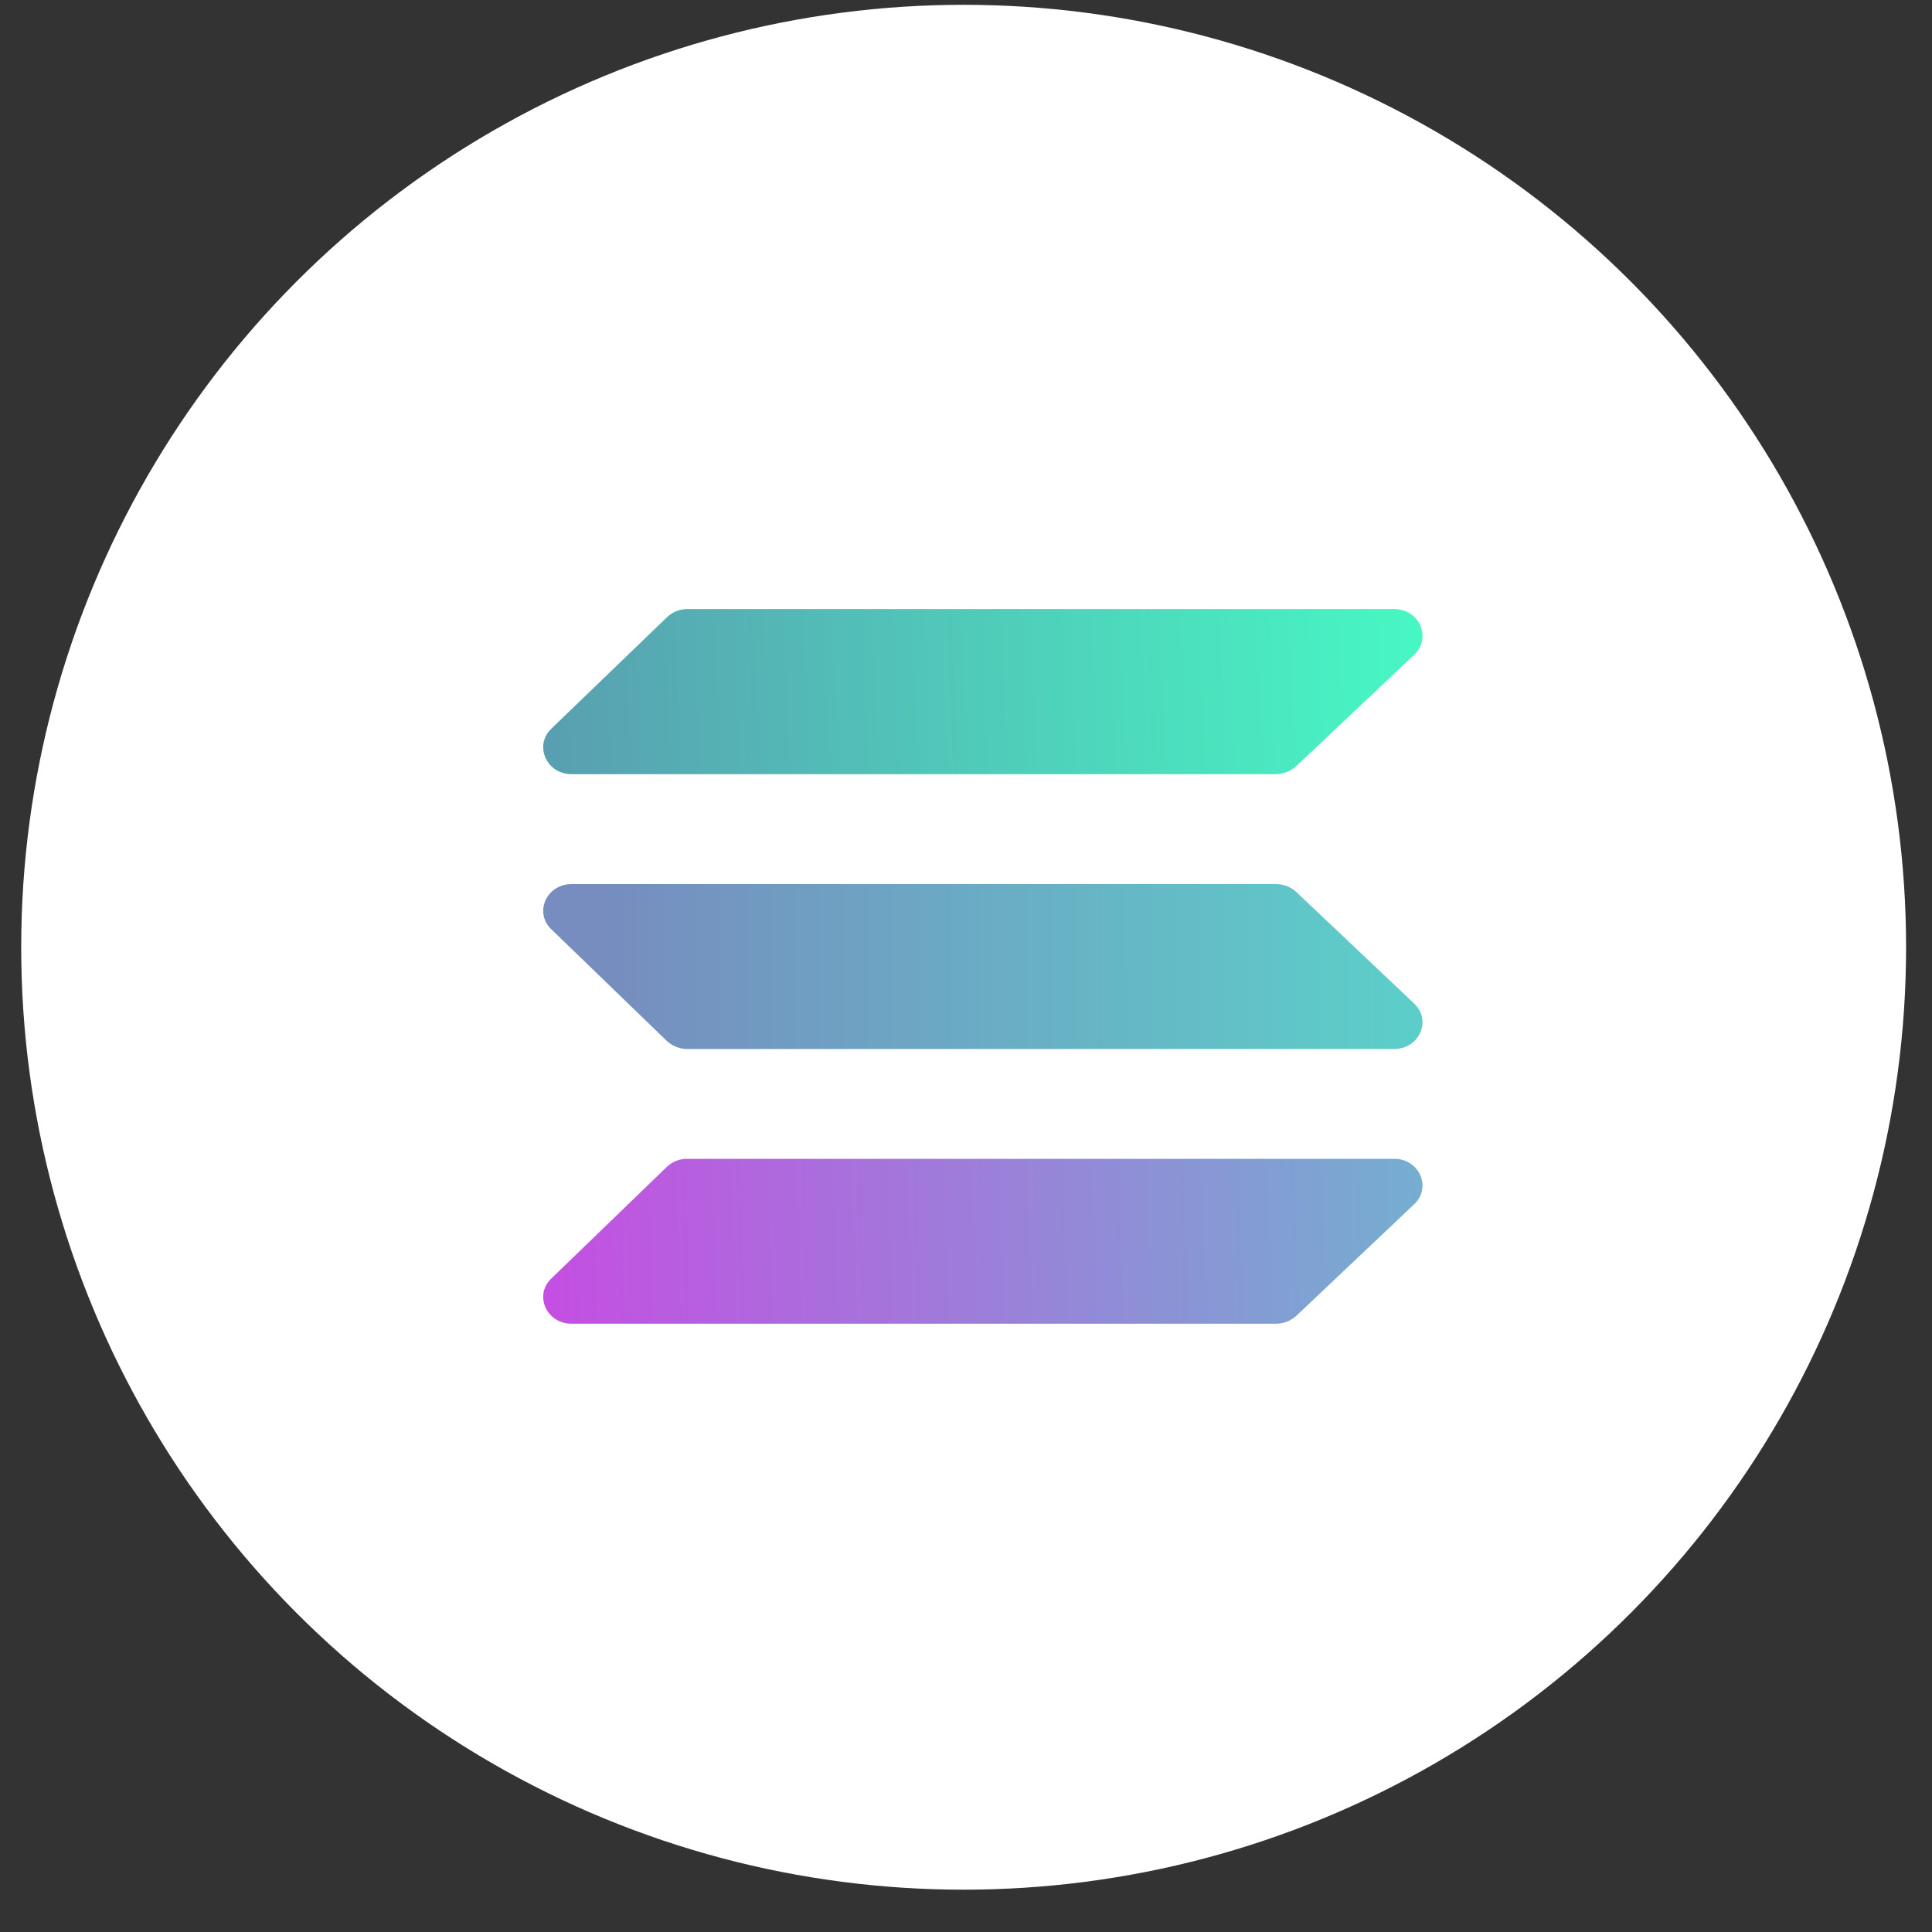
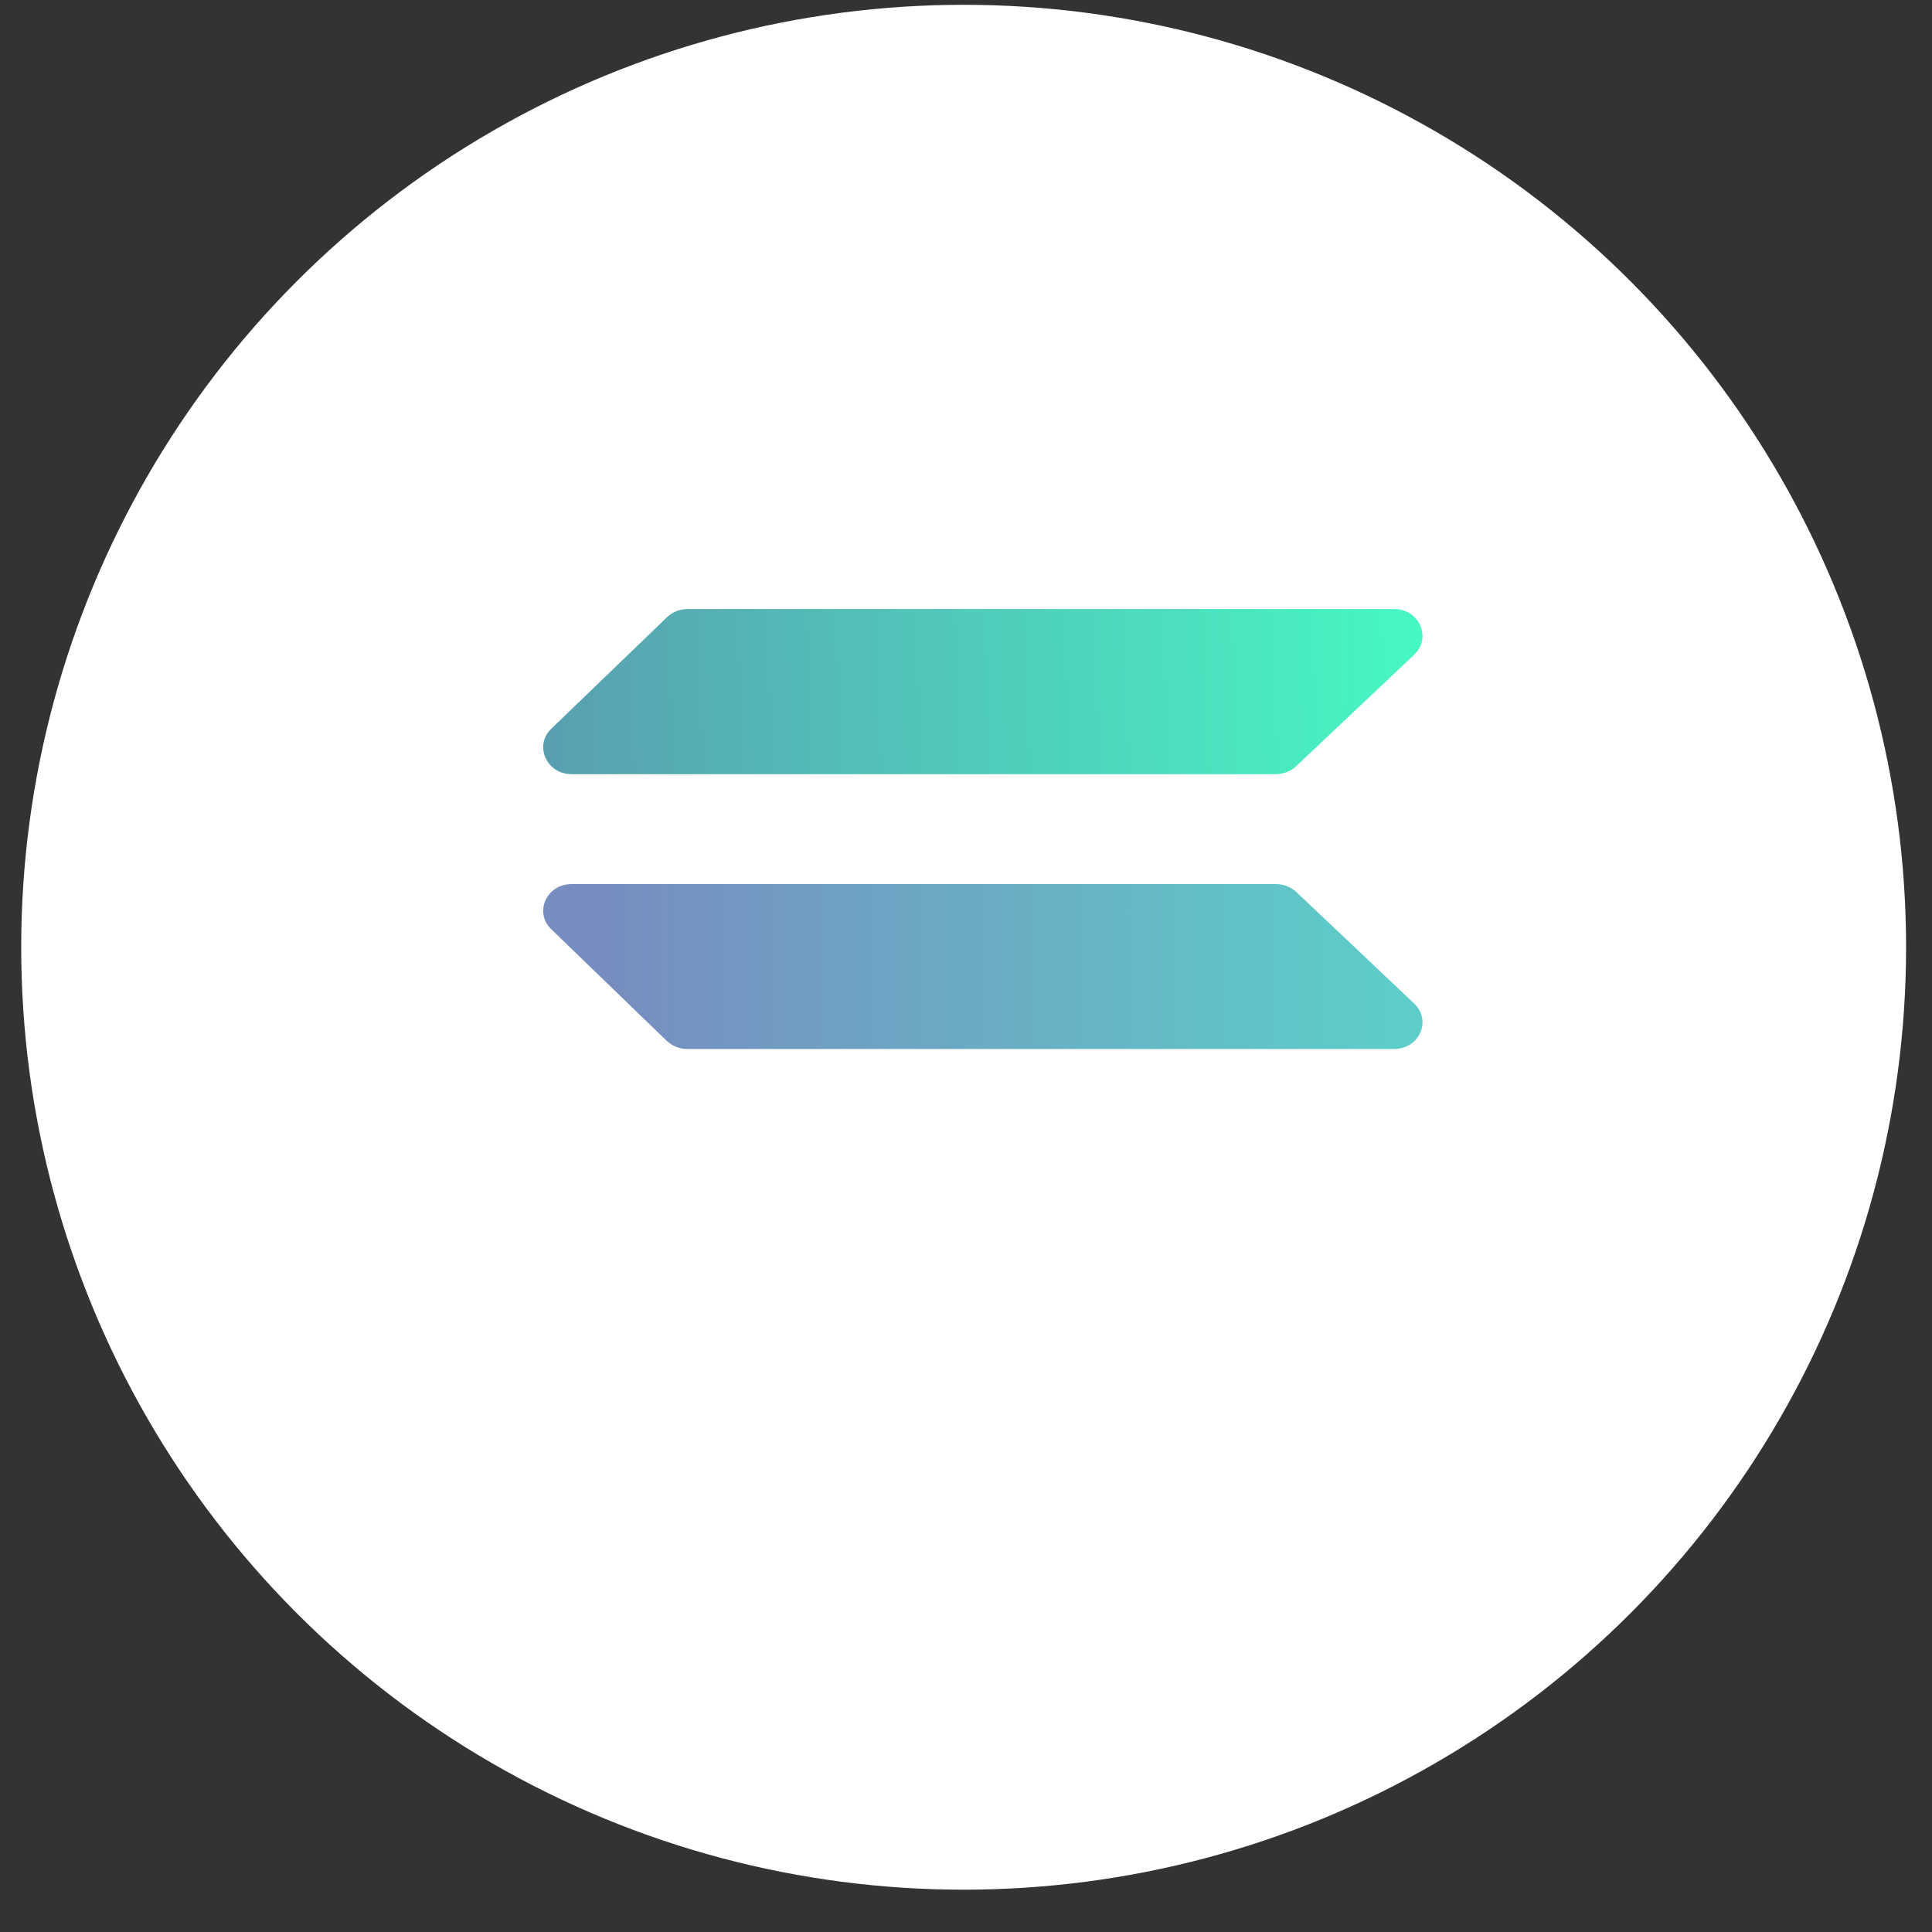
<svg xmlns="http://www.w3.org/2000/svg" width="41" height="41" viewBox="0 0 41 41" fill="none">
  <rect x="0" y="0" width="41" height="41" fill="#333333" stroke="none" />
  <circle cx="20.45" cy="20.102" r="20" fill="white" />
  <path d="M27.505 16.261C27.389 16.367 27.238 16.428 27.08 16.429H12.129C11.598 16.429 11.33 15.822 11.697 15.467L14.153 13.1C14.267 12.99 14.419 12.927 14.578 12.925H29.587C30.123 12.925 30.386 13.537 30.013 13.893L27.505 16.261Z" fill="url(#paint0_linear_2358_31753)" />
-   <path d="M27.505 27.928C27.388 28.033 27.237 28.091 27.08 28.091H12.129C11.598 28.091 11.33 27.49 11.697 27.135L14.153 24.761C14.268 24.652 14.42 24.591 14.578 24.592H29.587C30.123 24.592 30.386 25.199 30.013 25.554L27.505 27.928Z" fill="url(#paint1_linear_2358_31753)" />
  <path d="M27.505 18.925C27.388 18.82 27.237 18.762 27.08 18.762H12.129C11.598 18.762 11.33 19.363 11.697 19.718L14.153 22.092C14.269 22.199 14.42 22.259 14.578 22.261H29.587C30.123 22.261 30.386 21.654 30.013 21.299L27.505 18.925Z" fill="url(#paint2_linear_2358_31753)" />
  <defs>
    <linearGradient id="paint0_linear_2358_31753" x1="11.529" y1="24.987" x2="30.635" y2="24.229" gradientUnits="userSpaceOnUse">
      <stop stop-color="#599DB0" />
      <stop offset="1" stop-color="#47F8C3" />
    </linearGradient>
    <linearGradient id="paint1_linear_2358_31753" x1="11.529" y1="25.664" x2="30.522" y2="25.034" gradientUnits="userSpaceOnUse">
      <stop stop-color="#C44FE2" />
      <stop offset="1" stop-color="#73B0D0" />
    </linearGradient>
    <linearGradient id="paint2_linear_2358_31753" x1="12.602" y1="20.511" x2="29.465" y2="20.511" gradientUnits="userSpaceOnUse">
      <stop stop-color="#778CBF" />
      <stop offset="1" stop-color="#5DCDC9" />
    </linearGradient>
  </defs>
</svg>